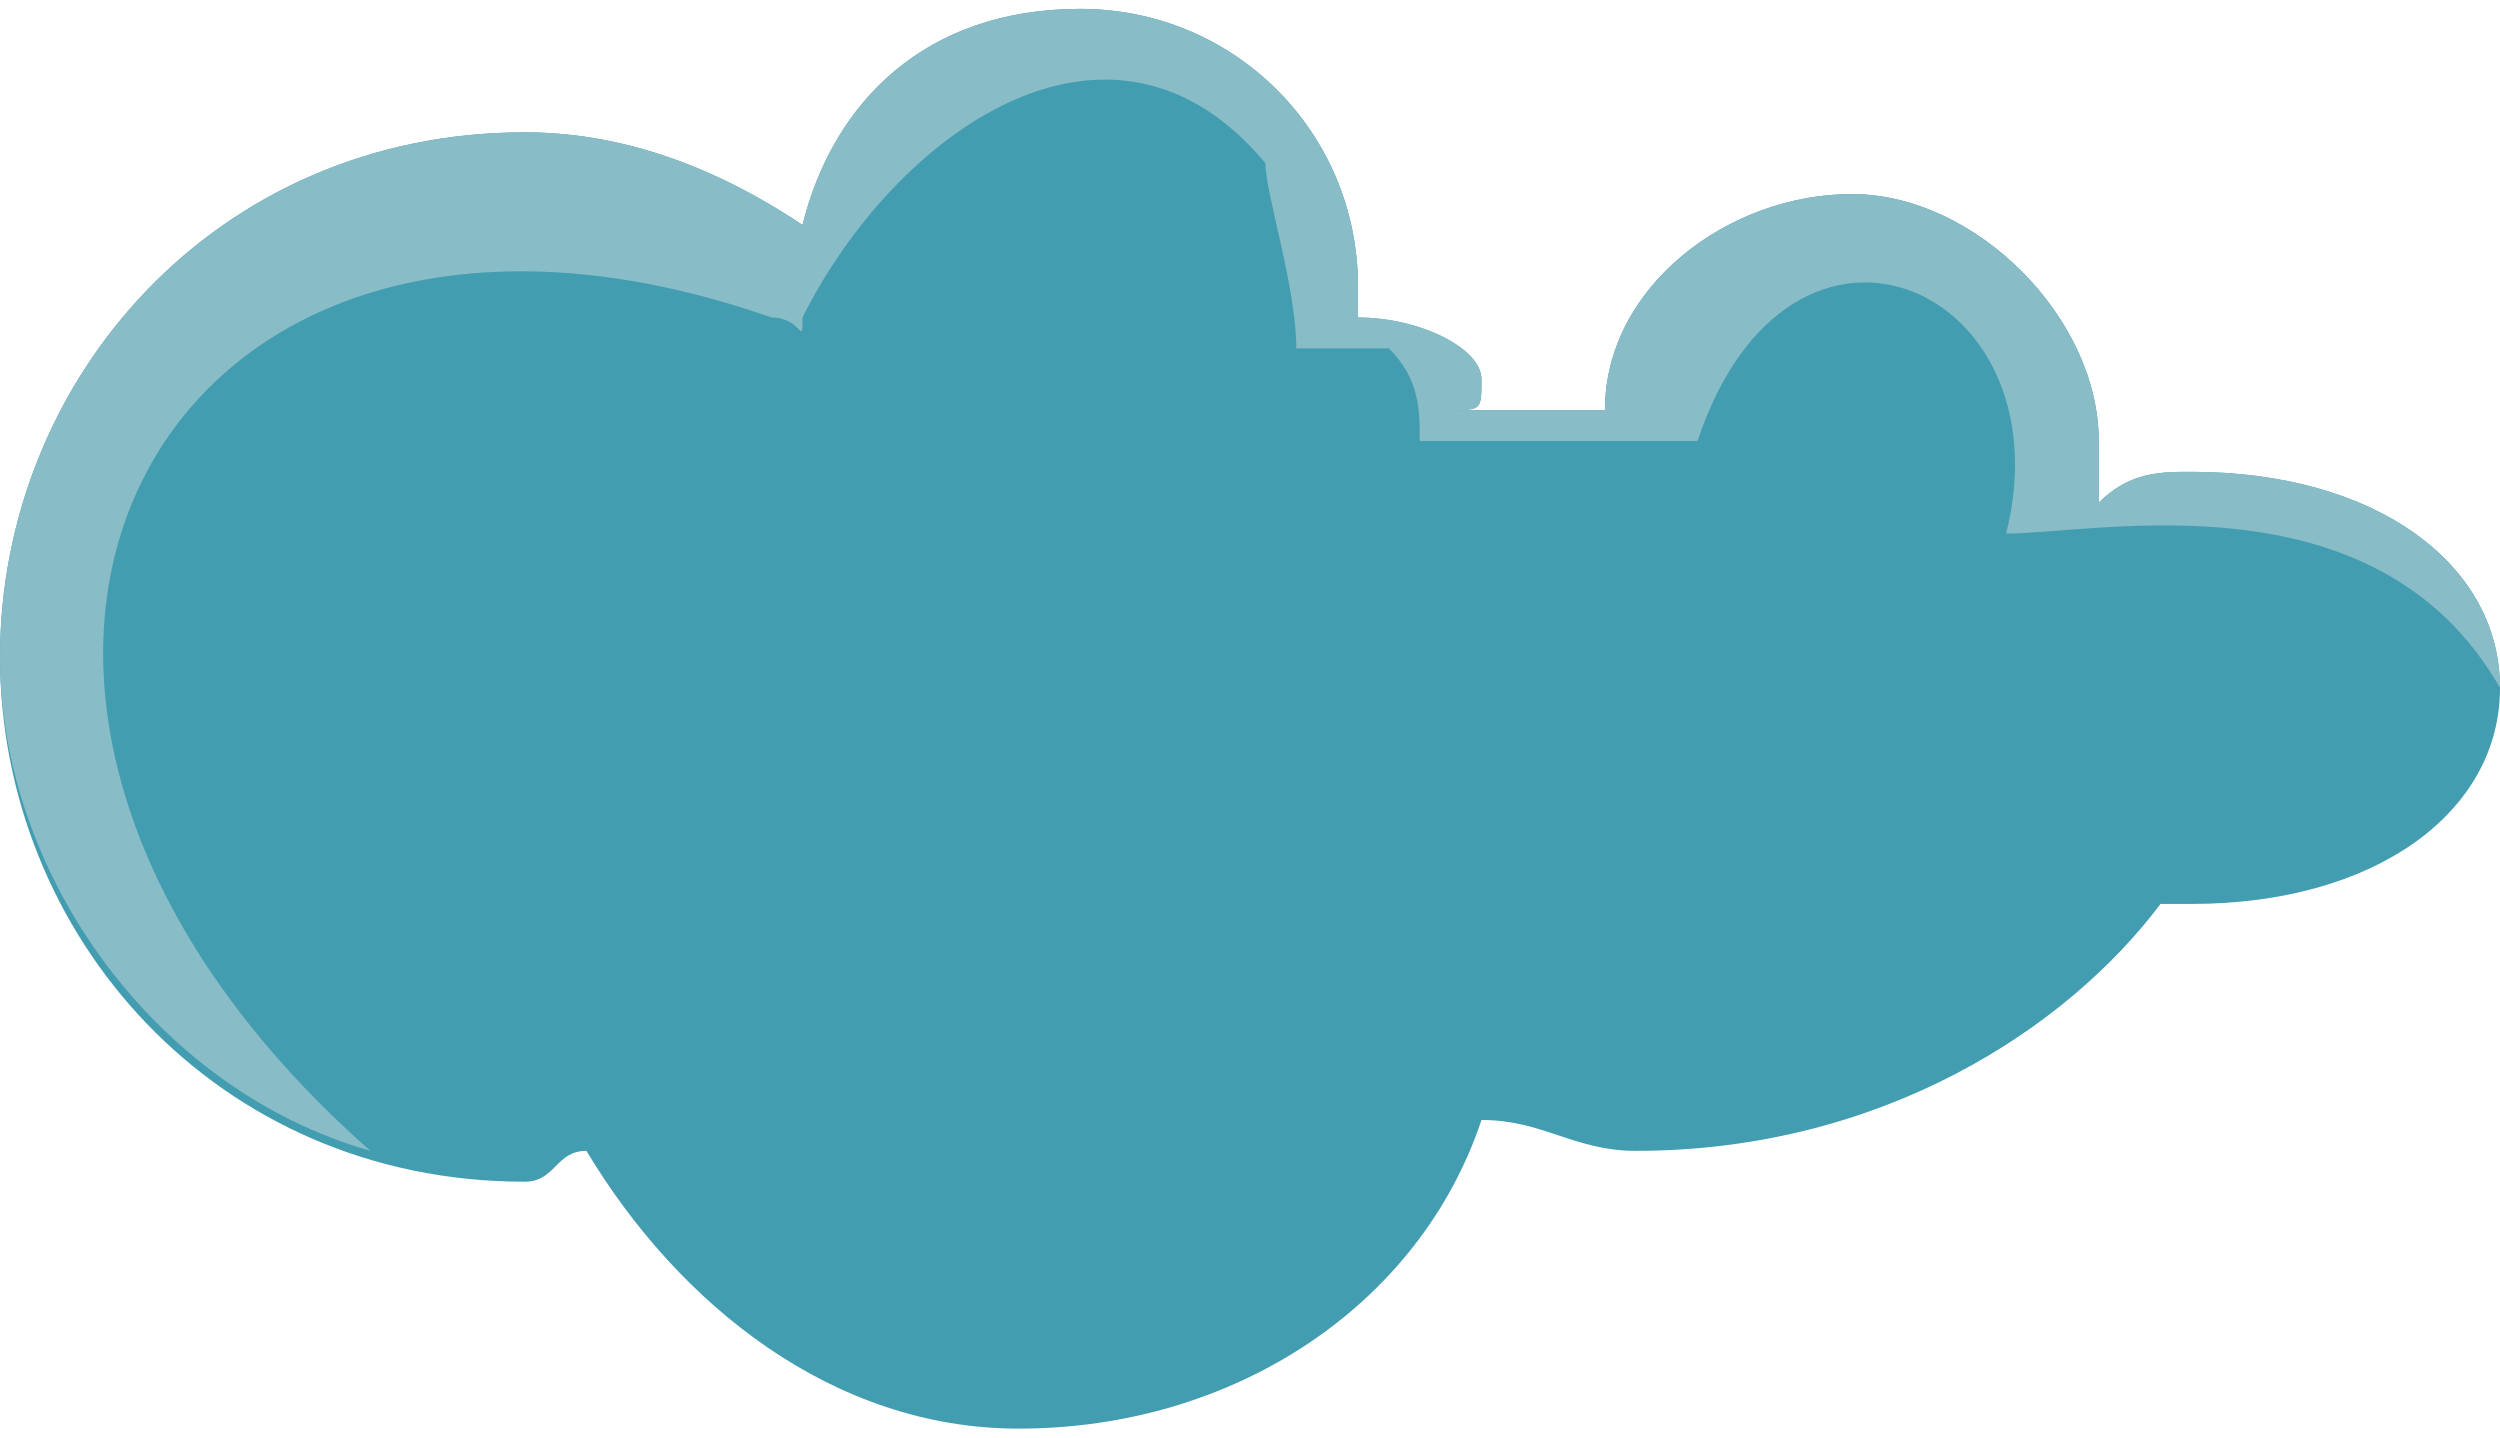
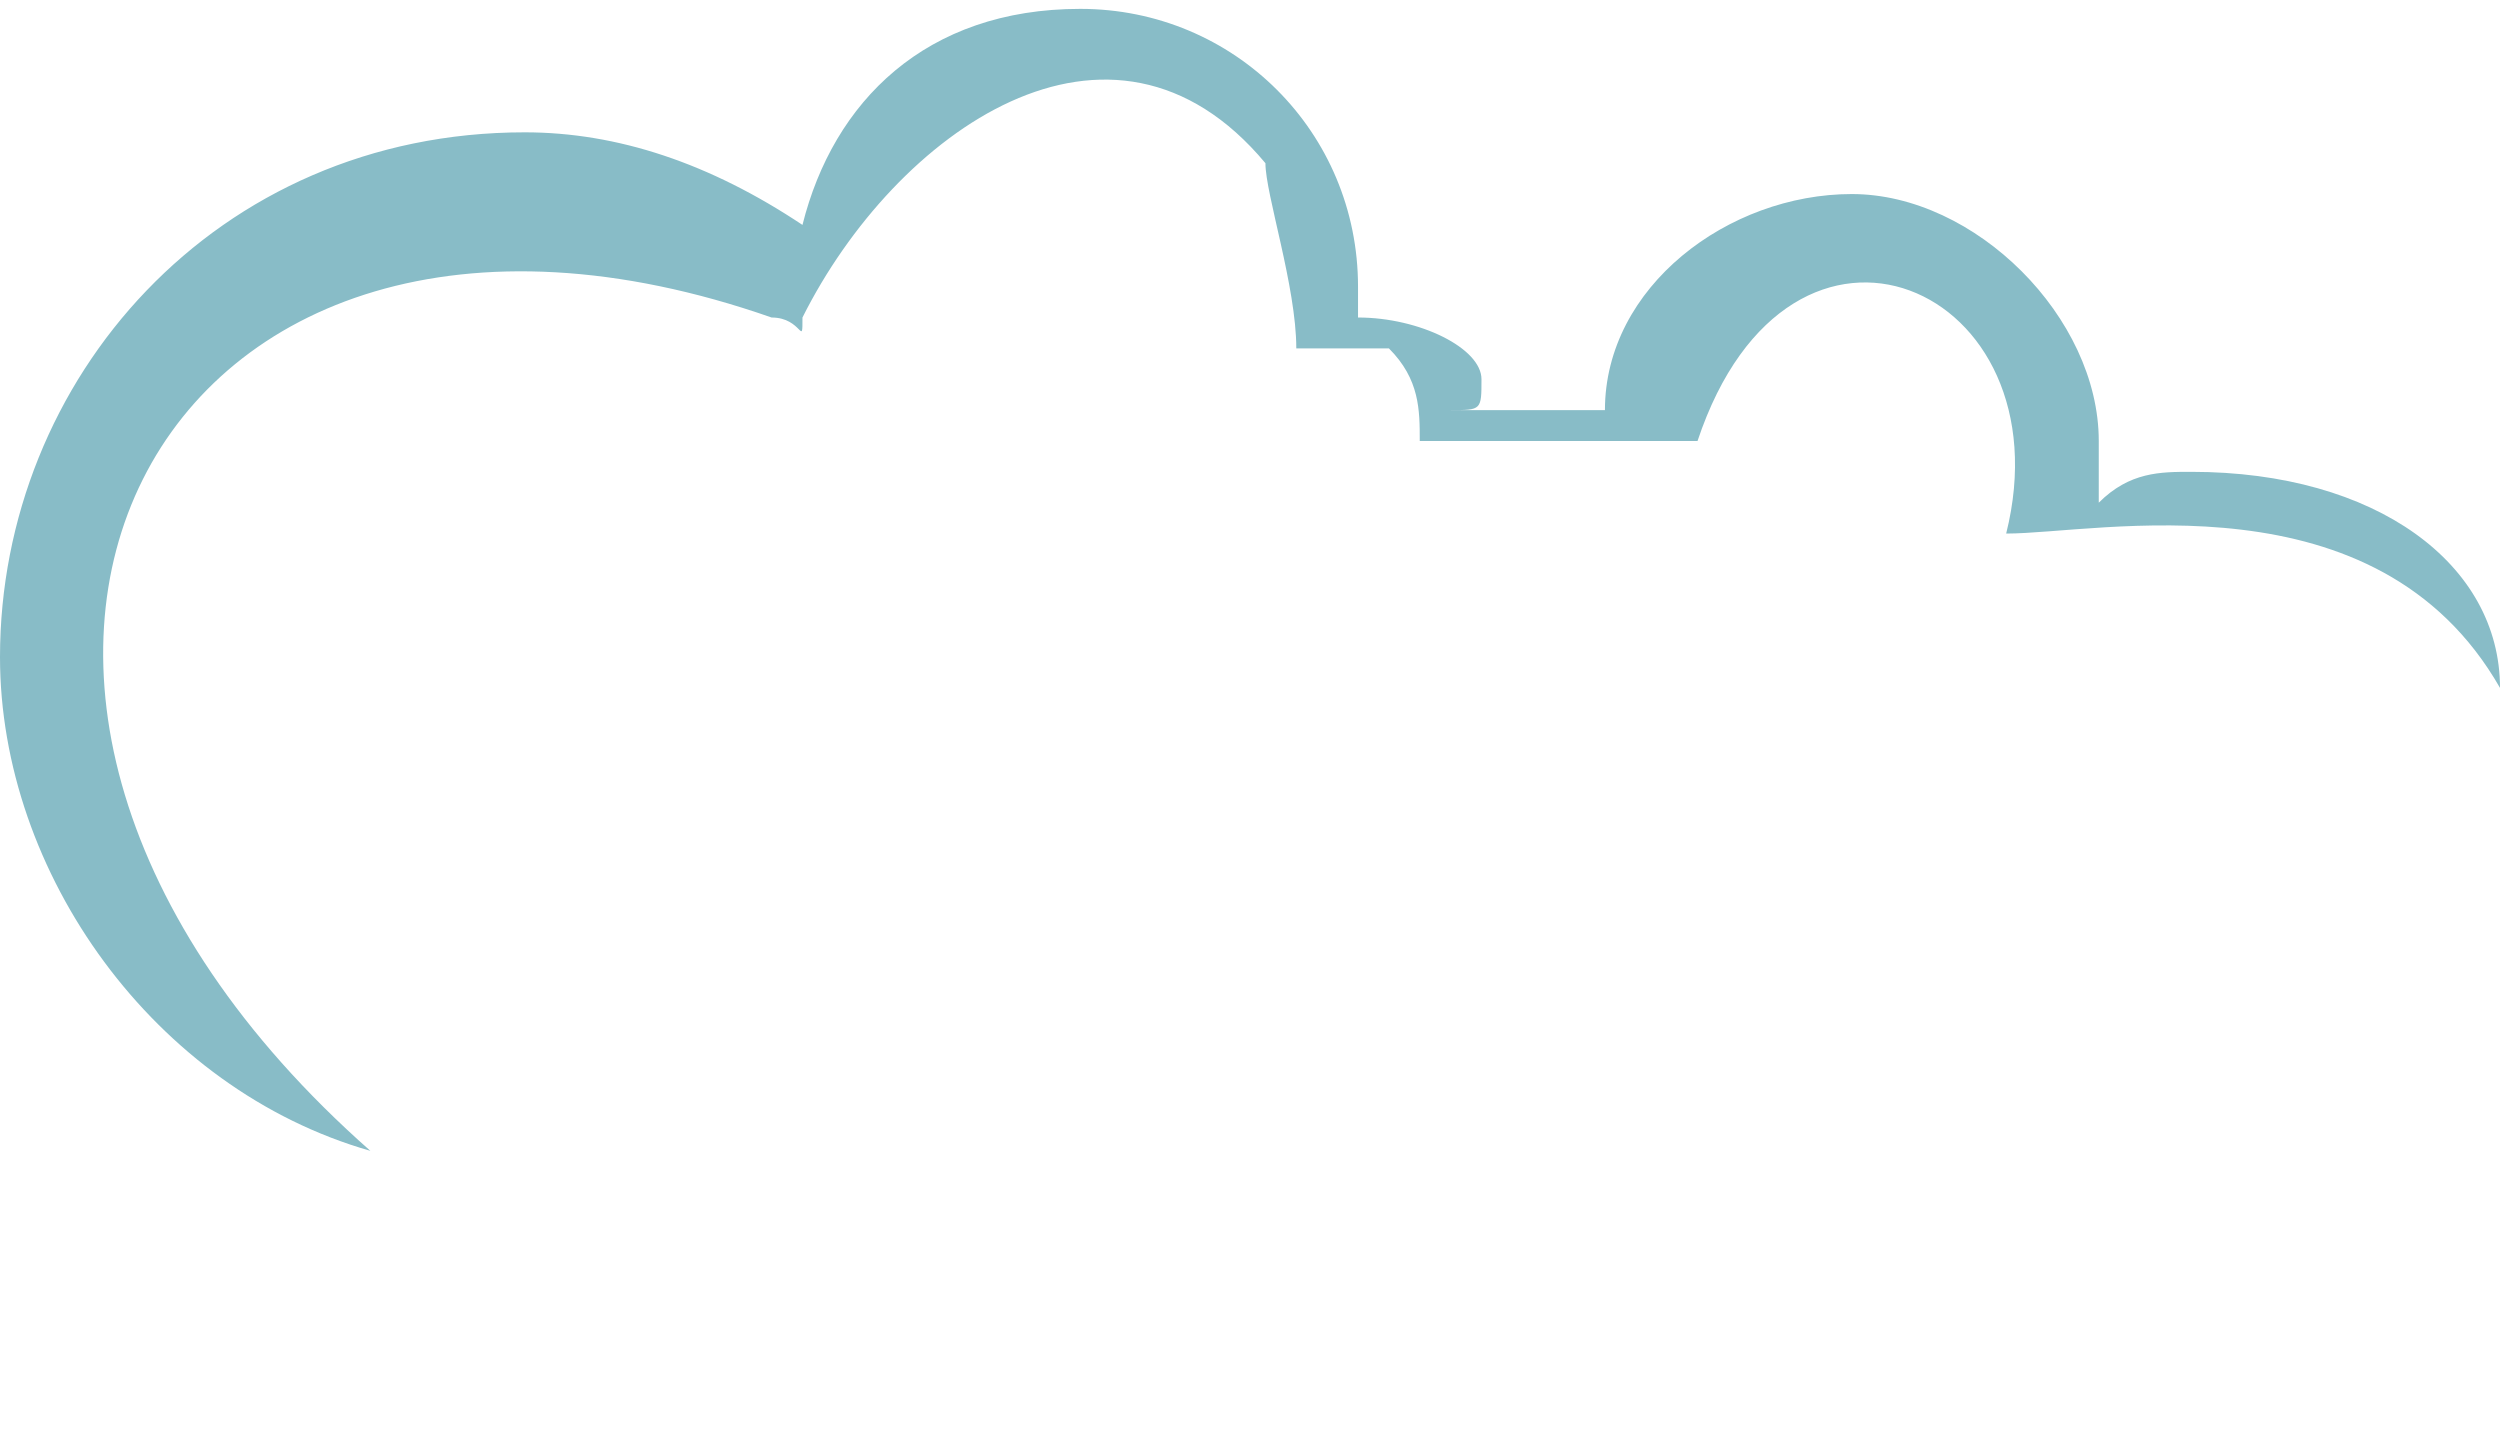
<svg xmlns="http://www.w3.org/2000/svg" xml:space="preserve" width="40px" height="23px" style="shape-rendering:geometricPrecision; text-rendering:geometricPrecision; image-rendering:optimizeQuality; fill-rule:evenodd; clip-rule:evenodd" viewBox="0 0 0.81 0.46">
  <defs>
    <style type="text/css">  .fil1 {fill:#88BCC7} .fil0 {fill:#439DB0}  </style>
  </defs>
  <g id="Слой_x0020_1">
-     <path class="fil0" d="M0.6 0.06c0.04,0 0.08,0.04 0.08,0.08 0,0.01 0,0.01 0,0.02 0.01,-0.01 0.02,-0.01 0.03,-0.01 0.06,0 0.1,0.03 0.1,0.07 0,0.04 -0.04,0.07 -0.1,0.07 0,0 -0.01,0 -0.01,0 -0.03,0.04 -0.09,0.08 -0.17,0.08 -0.02,0 -0.03,-0.01 -0.05,-0.01 -0.02,0.06 -0.08,0.1 -0.15,0.1 -0.06,0 -0.11,-0.04 -0.14,-0.09 -0.01,0 -0.01,0.01 -0.02,0.01 -0.1,0 -0.17,-0.08 -0.17,-0.17 0,-0.09 0.07,-0.17 0.17,-0.17 0.03,0 0.06,0.01 0.09,0.03 0.01,-0.04 0.04,-0.07 0.09,-0.07 0.05,0 0.09,0.04 0.09,0.09 0,0 0,0.01 0,0.01 0.02,0 0.04,0.01 0.04,0.02 0,0.01 0,0.01 -0.01,0.01 0.02,0 0.03,0 0.05,0 0,-0.04 0.04,-0.07 0.08,-0.07z" />
    <path class="fil1" d="M0.6 0.06c0.04,0 0.08,0.04 0.08,0.08 0,0.01 0,0.01 0,0.02 0.01,-0.01 0.02,-0.01 0.03,-0.01 0.06,0 0.1,0.03 0.1,0.07 -0.04,-0.07 -0.13,-0.05 -0.16,-0.05 0.02,-0.08 -0.07,-0.12 -0.1,-0.03 0,0 0,0 0,0 -0.04,0 -0.09,0 -0.09,0 0,-0.01 0,-0.02 -0.01,-0.03 -0.01,0 -0.03,0 -0.03,0 0,-0.02 -0.01,-0.05 -0.01,-0.06 -0.05,-0.06 -0.12,-0.01 -0.15,0.05 0,0.01 0,0 -0.01,0 -0.2,-0.07 -0.3,0.12 -0.13,0.27 -0.07,-0.02 -0.12,-0.09 -0.12,-0.16 0,-0.09 0.07,-0.17 0.17,-0.17 0.03,0 0.06,0.01 0.09,0.03 0.01,-0.04 0.04,-0.07 0.09,-0.07 0.05,0 0.09,0.04 0.09,0.09 0,0 0,0.01 0,0.01 0.02,0 0.04,0.01 0.04,0.02 0,0.01 0,0.01 -0.01,0.01 0.02,0 0.03,0 0.05,0 0,-0.04 0.04,-0.07 0.08,-0.07z" />
  </g>
</svg>